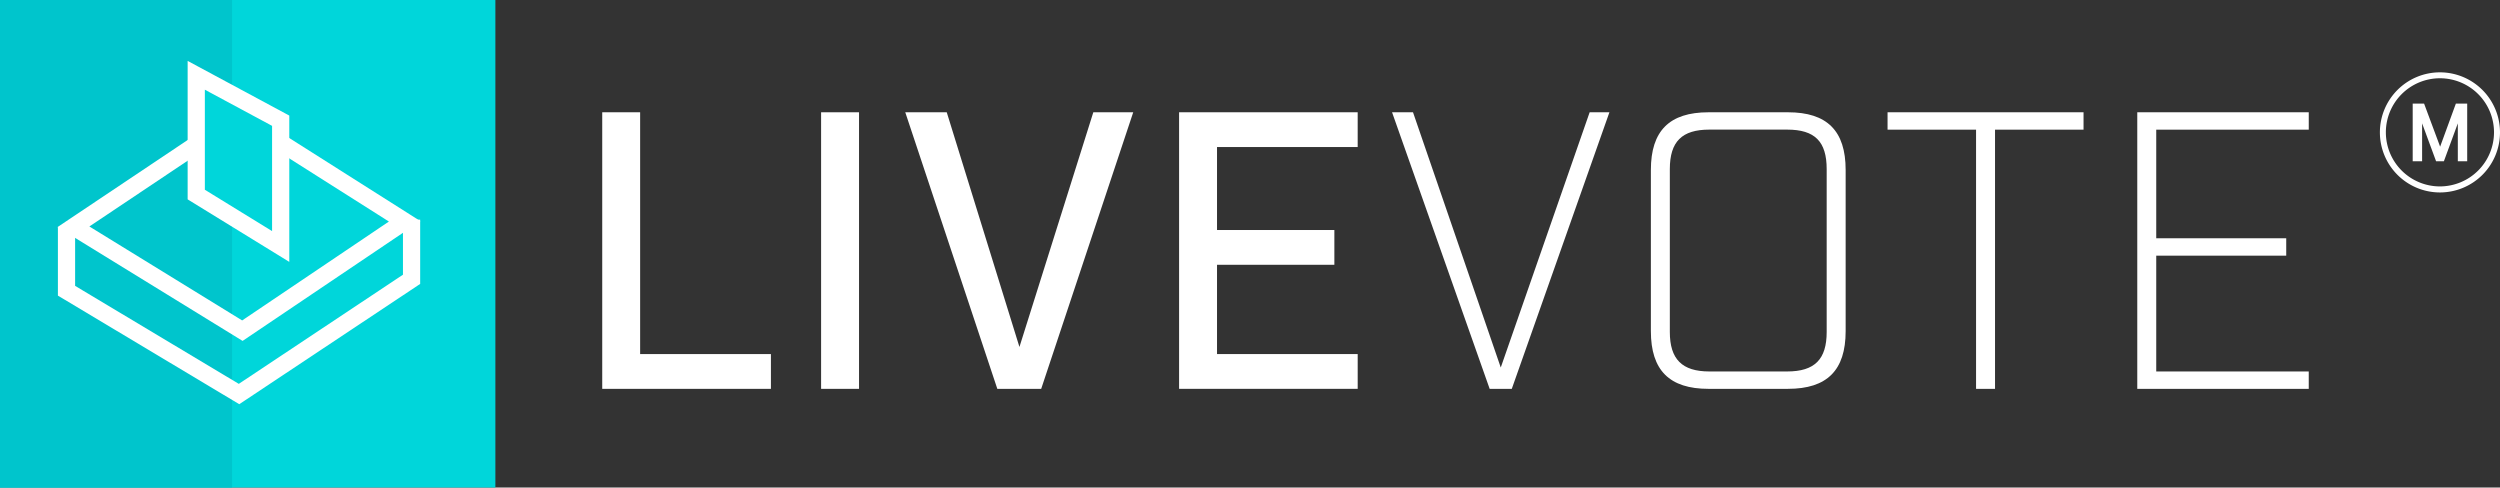
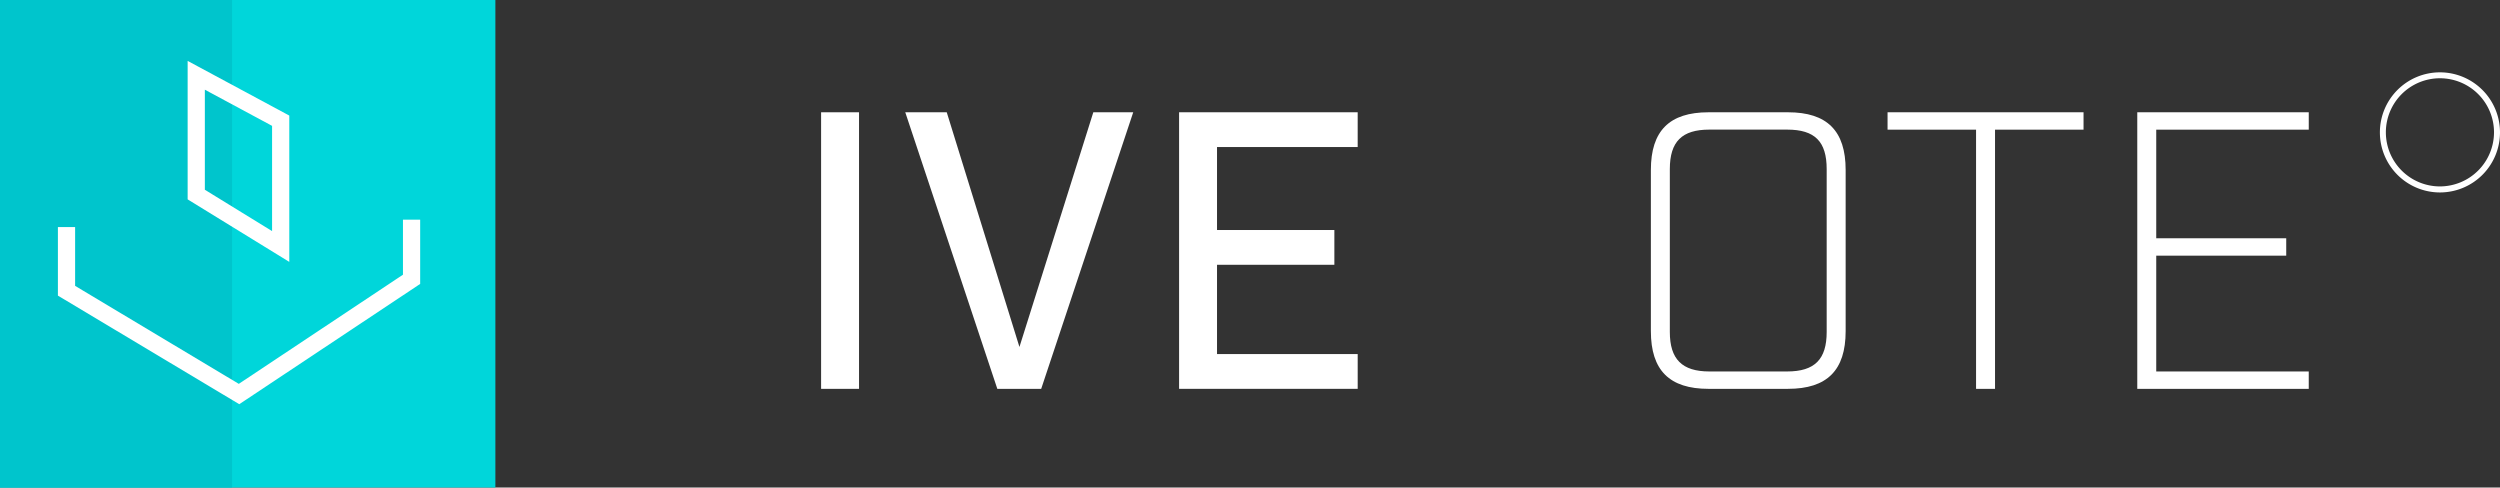
<svg xmlns="http://www.w3.org/2000/svg" id="Raggruppa_81" data-name="Raggruppa 81" width="256.399" height="50" viewBox="0 0 256.399 50">
  <rect x="0" y="0" width="256.399" height="50" fill="#333333" stroke="none" />
  <defs>
    <clipPath id="clip-path">
      <rect id="Rettangolo_105" data-name="Rettangolo 105" width="256.399" height="50" fill="none" />
    </clipPath>
  </defs>
-   <path id="Tracciato_231" data-name="Tracciato 231" d="M80.475,14.278v24.8H93.888v3.566h-17.3V14.278Z" transform="translate(-14.823 -2.764)" fill="#fff" />
  <rect id="Rettangolo_102" data-name="Rettangolo 102" width="3.89" height="28.365" transform="translate(84.212 11.515)" fill="#fff" />
  <path id="Tracciato_232" data-name="Tracciato 232" d="M129.066,42.644h-4.5l-9.441-28.365h4.254l7.456,24.07,7.577-24.07h4.093Z" transform="translate(-22.282 -2.764)" fill="#fff" />
  <path id="Tracciato_233" data-name="Tracciato 233" d="M168.265,14.278v3.566H153.839v8.51h12.035V29.92H153.839v9.157h14.427v3.566H149.949V14.278Z" transform="translate(-29.022 -2.764)" fill="#fff" />
-   <path id="Tracciato_234" data-name="Tracciato 234" d="M189.312,42.644h-2.269l-10.01-28.365h2.148l9,26.177,9.117-26.177h2.027Z" transform="translate(-34.264 -2.764)" fill="#fff" />
  <g id="Raggruppa_80" data-name="Raggruppa 80">
    <g id="Raggruppa_79" data-name="Raggruppa 79" clip-path="url(#clip-path)">
      <path id="Tracciato_235" data-name="Tracciato 235" d="M215.864,42.644c-4.012,0-5.916-1.9-5.916-5.916V20.194c0-4.011,1.9-5.915,5.916-5.915h8.144c4.012,0,5.916,1.9,5.916,5.915V36.727c0,4.012-1.9,5.916-5.916,5.916Zm-3.972-5.835c0,2.8,1.256,4.052,4.052,4.052h7.983c2.836,0,4.052-1.256,4.052-4.052v-16.7c0-2.837-1.215-4.052-4.052-4.052h-7.983c-2.8,0-4.052,1.215-4.052,4.052Z" transform="translate(-40.635 -2.764)" fill="#fff" />
      <path id="Tracciato_236" data-name="Tracciato 236" d="M251.07,16.061V42.644h-1.945V16.061h-9.077V14.278h20.1v1.783Z" transform="translate(-46.461 -2.764)" fill="#fff" />
      <path id="Tracciato_237" data-name="Tracciato 237" d="M289.392,14.278v1.783H273.75V27.2h13.332v1.783H273.75V40.861h15.641v1.783H271.805V14.278Z" transform="translate(-52.607 -2.764)" fill="#fff" />
-       <path id="Tracciato_238" data-name="Tracciato 238" d="M311.26,13.174l-1.615,4.419L308,13.174h-1.168v5.912h.965V15.2l1.434,3.889h.8l1.429-3.887v3.887h.962V13.174Z" transform="translate(-59.387 -2.55)" fill="#fff" />
      <path id="Tracciato_239" data-name="Tracciato 239" d="M308.82,9.2a6.159,6.159,0,1,0,6.159,6.159A6.163,6.163,0,0,0,308.82,9.2m0,11.7a5.546,5.546,0,1,1,5.545-5.545,5.555,5.555,0,0,1-5.545,5.545" transform="translate(-58.58 -1.781)" fill="#fff" />
      <rect id="Rettangolo_103" data-name="Rettangolo 103" width="50.806" height="50" fill="#00d6da" />
      <rect id="Rettangolo_104" data-name="Rettangolo 104" width="23.803" height="50" fill="#00c5cc" />
-       <path id="Tracciato_240" data-name="Tracciato 240" d="M26.293,14.774,43.306,25.557,26.666,36.773,9.341,26.117Z" transform="translate(-1.808 -2.859)" fill="none" stroke="#fff" stroke-miterlimit="10" stroke-width="1.765" />
-       <path id="Tracciato_241" data-name="Tracciato 241" d="M24.957,21.807l8.66,5.327v-12.9l-8.66-4.658Z" transform="translate(-4.83 -1.853)" fill="#00d6da" />
      <path id="Tracciato_242" data-name="Tracciato 242" d="M24.957,21.807l8.66,5.327v-12.9l-8.66-4.658Z" transform="translate(-4.83 -1.853)" fill="none" stroke="#fff" stroke-miterlimit="10" stroke-width="1.765" />
      <path id="Tracciato_243" data-name="Tracciato 243" d="M43.847,27.94v6.114L26.152,45.82,8.458,35.226V28.694" transform="translate(-1.637 -5.408)" fill="none" stroke="#fff" stroke-miterlimit="10" stroke-width="1.765" />
    </g>
  </g>
</svg>